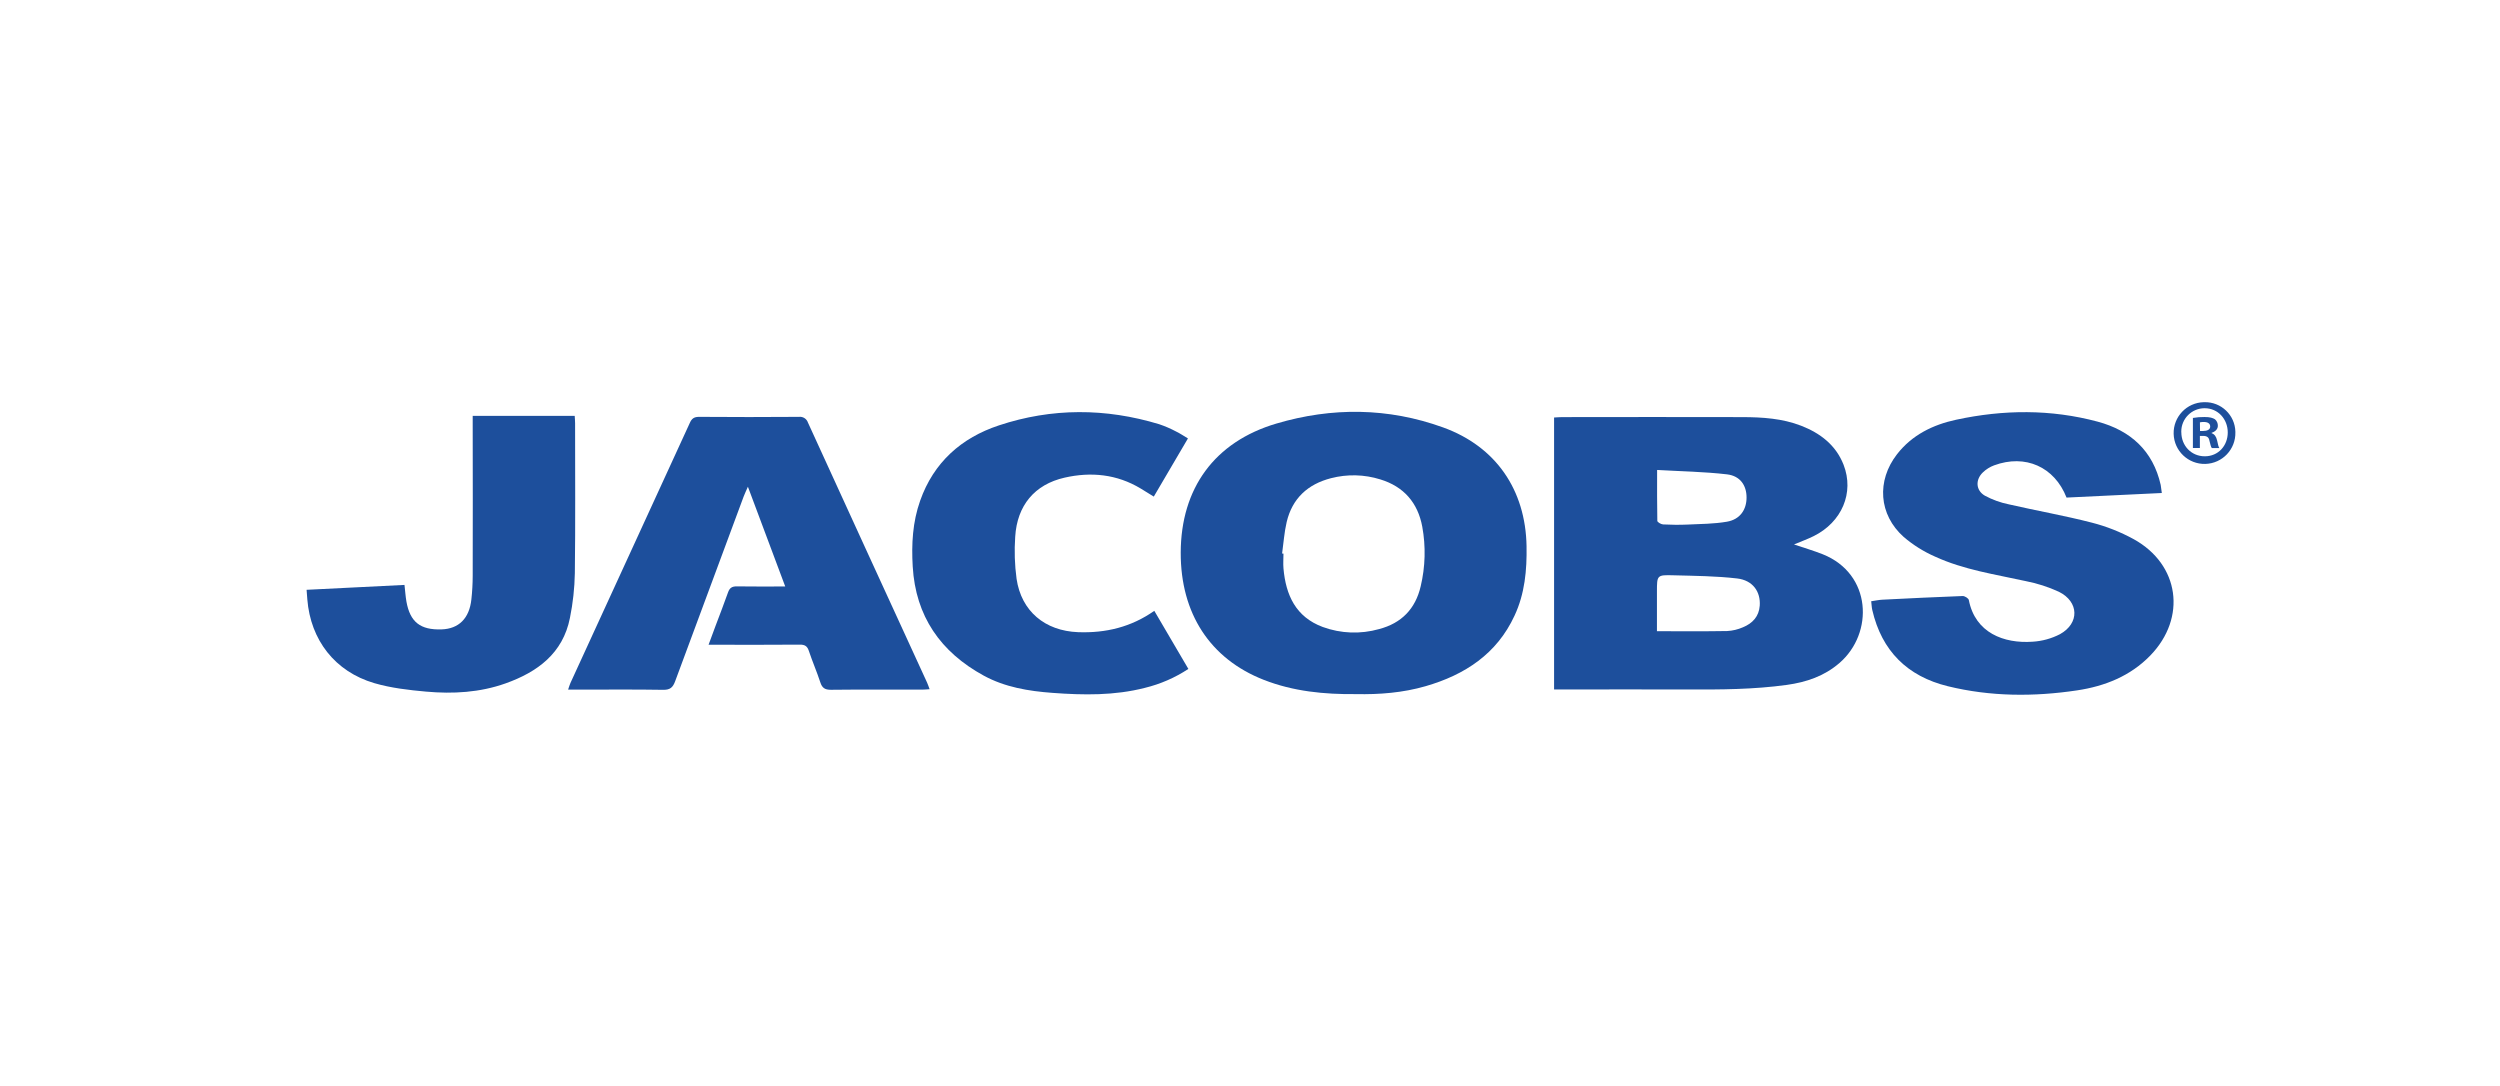
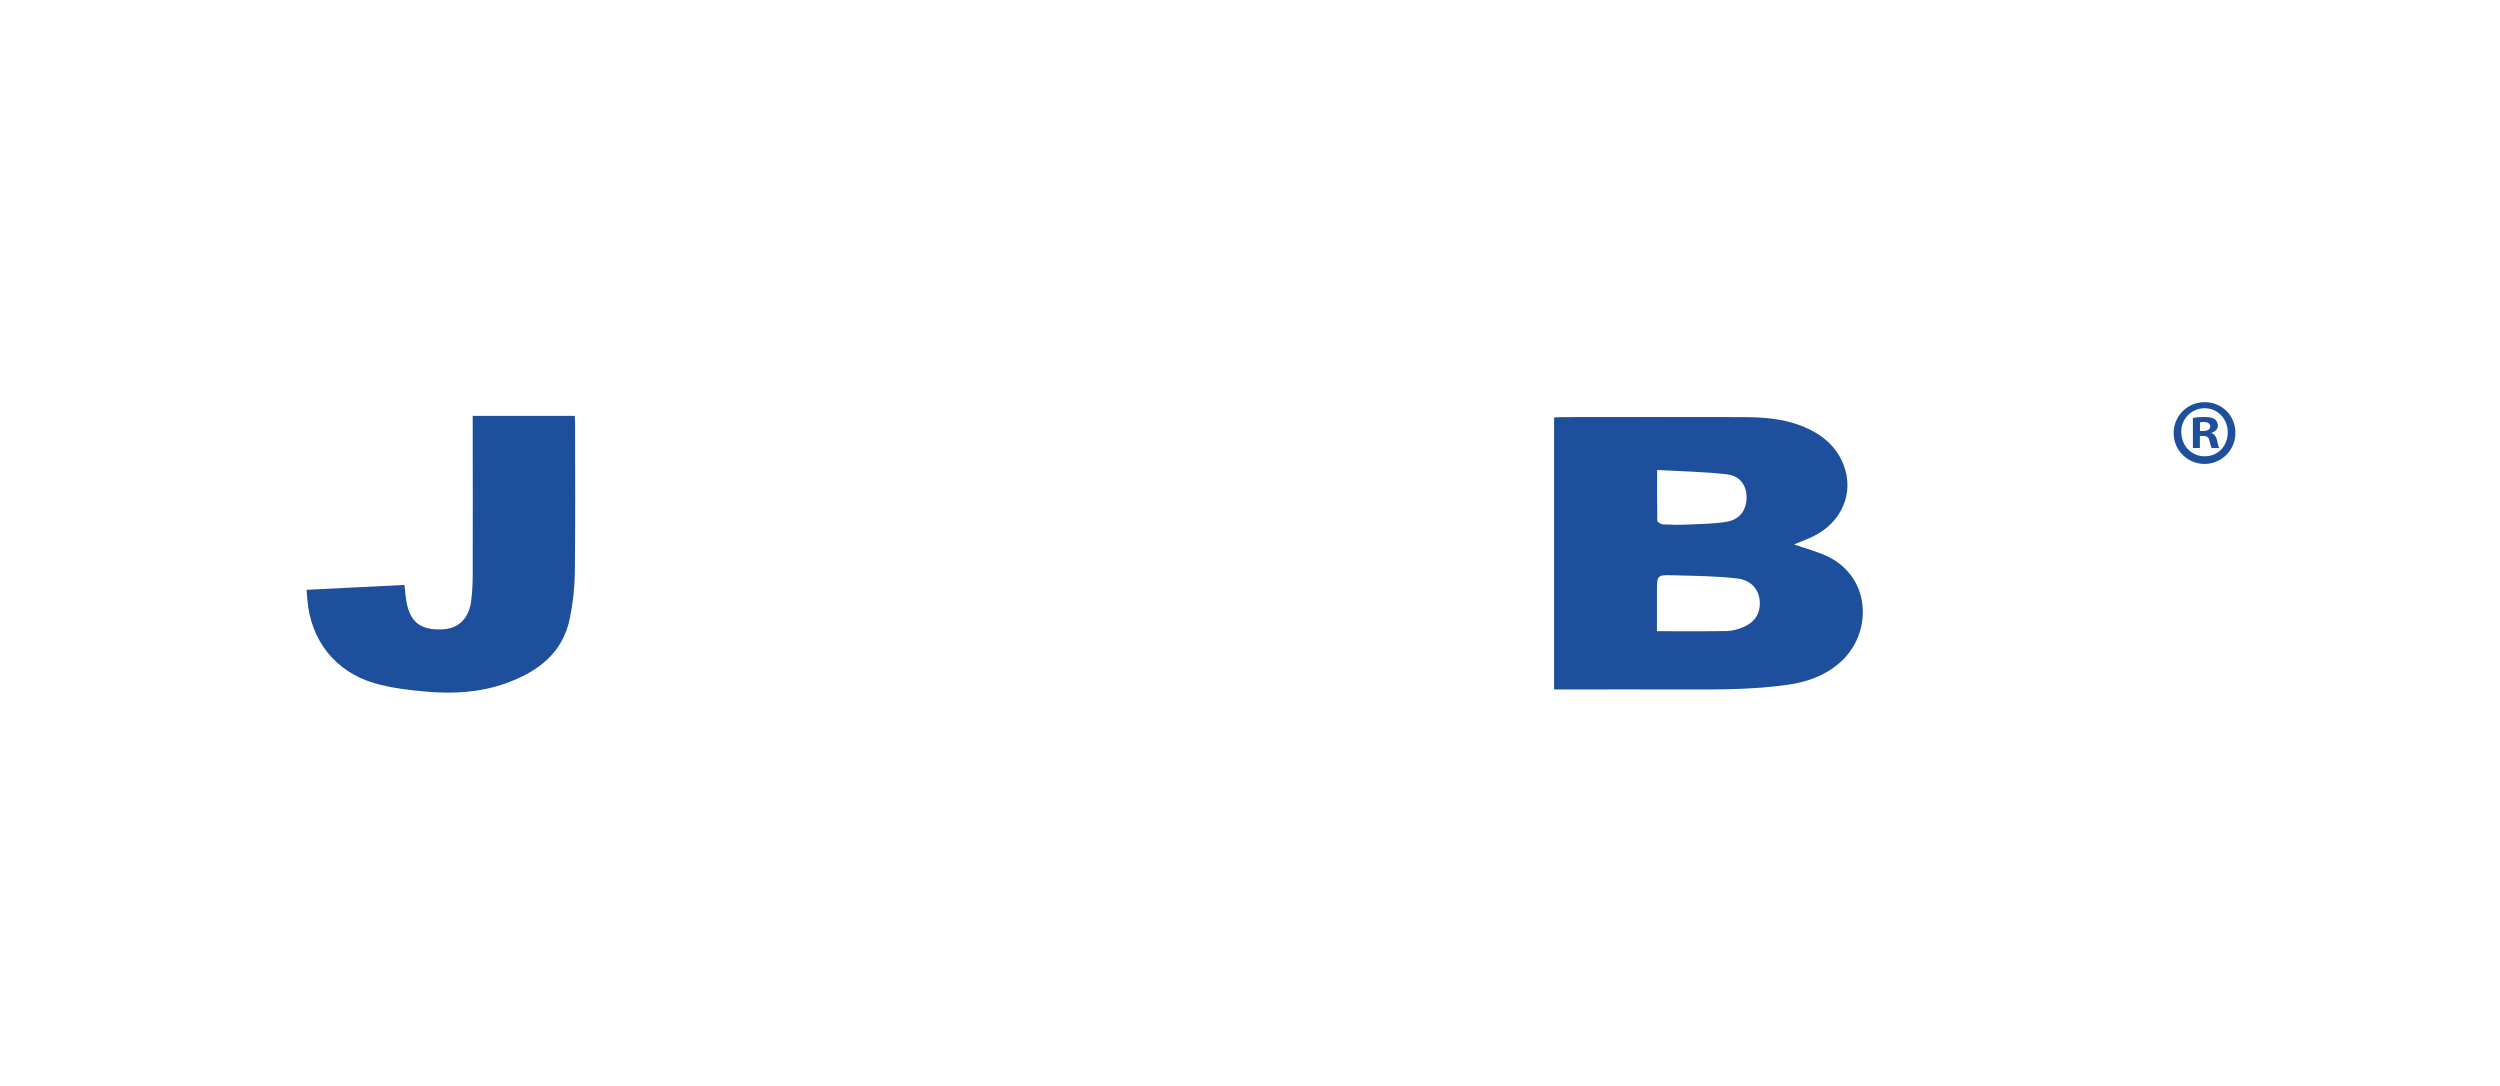
<svg xmlns="http://www.w3.org/2000/svg" id="Layer_1" viewBox="0 0 1295.22 562.69">
  <defs>
    <style>.cls-1{fill:none;}.cls-2{fill:#1d4f9c;}</style>
  </defs>
-   <path class="cls-2" d="M1120.02,255.42l-49.37,2.37c-6.24-15.93-21.37-22.65-37.52-16.7-2.16,.8-4.14,2.04-5.8,3.63-4,3.81-3.72,9.34,1,12.08,3.93,2.12,8.15,3.64,12.53,4.52,14.25,3.27,28.69,5.8,42.84,9.44,7.59,1.94,14.9,4.83,21.77,8.59,23.75,13.12,27.51,40.72,8.6,60.24-10.38,10.71-23.6,15.93-37.93,18.08-22.41,3.36-44.89,3.27-67-2.15-21-5.15-34.23-18.32-39.13-39.47-.31-1.34-.34-2.76-.56-4.55,2.08-.3,3.93-.71,5.8-.81,13.87-.7,27.75-1.39,41.63-1.9,1.07,0,3,1.19,3.15,2.09,3.31,17,18.16,22.62,33,21.58,4.98-.29,9.85-1.63,14.28-3.93,10.13-5.63,9.83-16.74-.58-21.92-5.47-2.53-11.22-4.38-17.13-5.53-15.91-3.51-32.16-5.86-47.09-12.72-5.87-2.58-11.33-6-16.2-10.16-13-11.57-14.15-29.13-3.48-42.87,7.78-10,18.6-15.28,30.65-17.88,24.46-5.27,49-5.51,73.3,1,17,4.58,28.67,15.05,32.66,32.78,.22,1.25,.32,2.51,.58,4.19Z" />
-   <path class="cls-2" d="M481.62,357.07c-1.45,.09-2.57,.21-3.69,.21-15.82,0-31.65-.09-47.48,.09-3.15,0-4.53-1-5.47-3.9-1.78-5.46-4.1-10.75-5.91-16.21-.82-2.51-2.07-3.3-4.69-3.28-14.15,.13-28.31,.06-42.46,.06h-4.82c1.27-3.44,2.39-6.5,3.53-9.55,2.2-5.87,4.49-11.71,6.57-17.61,.81-2.3,2.08-3.12,4.53-3.08,8.08,.13,16.16,.05,25.09,.05-6.46-17.28-12.7-33.95-19.34-51.68-1,2.31-1.68,3.68-2.21,5.1-11.87,31.88-23.69,63.77-35.48,95.68-1.19,3.22-2.61,4.51-6.26,4.44-14.79-.25-29.59-.1-44.39-.1h-4.81c.51-1.47,.78-2.51,1.22-3.47,20.61-44.89,41.22-89.78,61.82-134.67,1-2.27,2.2-3.2,4.85-3.18,17.24,.15,34.48,.12,51.72,0,2.04-.25,3.98,.98,4.63,2.93,20.53,44.93,41.1,89.83,61.73,134.72,.47,1.02,.8,2.1,1.32,3.45Z" />
-   <path class="cls-2" d="M598.03,316.46l17.65,30.1c-6.87,4.54-14.48,7.85-22.48,9.8-15.78,4.07-31.85,3.8-47.92,2.61-12.38-.91-24.61-2.93-35.61-8.93-22.38-12.22-35.3-30.77-36.8-56.54-.68-11.58-.08-23,3.86-34.11,7-19.82,21.28-32.53,40.8-39,27.47-9.12,55.31-9,83-.62,3.04,1.03,5.99,2.3,8.83,3.81,2.06,1,4,2.31,6.1,3.57l-17.69,30.13c-2.24-1.38-4.49-2.8-6.77-4.17-12.34-7.44-25.72-8.76-39.44-5.65-15.58,3.54-24.61,14.45-25.59,30.61-.51,7.26-.27,14.56,.7,21.78,2.46,16.81,14.7,27,31.85,27.67,14.36,.54,27.57-2.65,39.51-11.06Z" />
  <path class="cls-2" d="M158.84,305.57l50.72-2.53c.35,3.07,.53,5.86,1,8.61,1.9,10.63,7.21,14.79,18.21,14.43,8.92-.3,14.37-5.67,15.44-15.49,.45-4.07,.68-8.16,.69-12.25,.06-26,.06-52,0-78v-4.89h52.85c.07,1.33,.2,2.57,.2,3.81,0,25.88,.19,51.76-.13,77.64-.14,7.8-.99,15.57-2.54,23.22-3.64,18.4-16.84,28.05-33.37,33.94-13.29,4.73-27.21,5.51-41.13,4.26-9-.81-18.23-1.87-26.88-4.4-20.39-6-33-22.34-34.68-43.38-.06-1.39-.19-2.81-.38-4.97Z" />
  <path class="cls-2" d="M944.32,287.15c-4.7-1.86-9.57-3.28-14.87-5.08,3.64-1.53,7-2.73,10.14-4.29,14.65-7.23,21.18-22.49,15.54-37-4-10.2-12.06-16.36-22-20.22-9.75-3.78-20-4.42-30.33-4.46-31.14-.12-62.27,0-93.41,0-1.37,0-2.74,.13-4.24,.21v140.9h4.94c21.36,0,42.72-.08,64.07,0,17.24,.08,34.44,0,51.57-2.37,10.14-1.41,19.38-4.53,27.27-11.35,17.88-15.44,16.78-46.19-8.68-56.34Zm-85.79-43.67c12.45,.72,24.38,.9,36.18,2.27,6.86,.79,10.16,5.72,10.16,12s-3.33,11.36-10.17,12.54c-6.66,1.15-13.54,1.16-20.33,1.48-4.24,.19-8.5,.15-12.73-.07-1.07-.05-3-1.18-3-1.85-.17-8.37-.11-16.79-.11-26.33v-.04Zm53.17,70.31c-.4,5.62-3.75,9.16-8.69,11.19-2.59,1.14-5.36,1.8-8.19,1.95-11.93,.21-23.86,.09-36.38,.09v-20.52c0-8.5,0-8.69,8.54-8.45,11,.3,22.12,.37,33,1.64,8.14,.95,12.23,6.85,11.72,14.14v-.04Z" />
-   <path class="cls-2" d="M790.89,282.96c-.51-29.11-15.83-51.61-43.25-61.52-28.42-10.27-57.51-10.54-86.35-2-32.09,9.49-49.48,33.59-49.57,66.88-.08,31.47,15.2,55,43,65.89,15.3,6,31.36,7.58,47.86,7.4,12.06,.25,24.23-.69,36-4.1,20.35-5.88,36.92-16.71,46.09-36.55,5.33-11.42,6.44-23.59,6.22-36Zm-54.85,20.8c-2.71,11.66-9.91,19.11-21.56,22.16-9.6,2.72-19.82,2.34-29.19-1.09-14-5.21-19.12-16.53-20.34-30.31-.22-2.54,0-5.12,0-7.68l-.71-.07c.76-5.43,1.11-10.95,2.36-16.27,2.87-12.24,10.91-19.65,23-22.76,8.4-2.17,17.23-1.96,25.51,.63,12.19,3.71,19.45,12.12,21.75,24.51,1.87,10.24,1.59,20.76-.82,30.88Z" />
  <path class="cls-2" d="M1158.12,223.94c.23,8.83-6.74,16.18-15.57,16.41s-16.18-6.74-16.41-15.57c-.23-8.83,6.74-16.18,15.57-16.41,.14,0,.28,0,.41,0,8.65-.19,15.81,6.67,16,15.32,0,.09,0,.18,0,.26Zm-28,0c0,6.94,5.13,12.46,12.16,12.46s11.89-5.52,11.89-12.36-5-12.55-12-12.55c-6.69,.01-12.1,5.45-12.08,12.14,0,.1,0,.21,0,.31h.03Zm9.6,8.18h-3.61v-15.59c1.98-.35,3.99-.51,6-.48,2.94,0,4.27,.48,5.41,1.15,1,.85,1.56,2.11,1.52,3.42,0,1.71-1.33,3-3.23,3.61v.19c1.52,.57,2.38,1.71,2.85,3.8,.48,2.38,.76,3.33,1.15,3.9h-3.9c-.48-.57-.76-2-1.24-3.8-.28-1.71-1.23-2.48-3.23-2.48h-1.71v6.28Zm.08-8.84h1.66c2,0,3.62-.67,3.62-2.28,0-1.43-1.05-2.38-3.33-2.38-.67-.01-1.34,.05-2,.19l.05,4.47Z" />
-   <rect class="cls-1" width="1295.22" height="562.69" />
</svg>